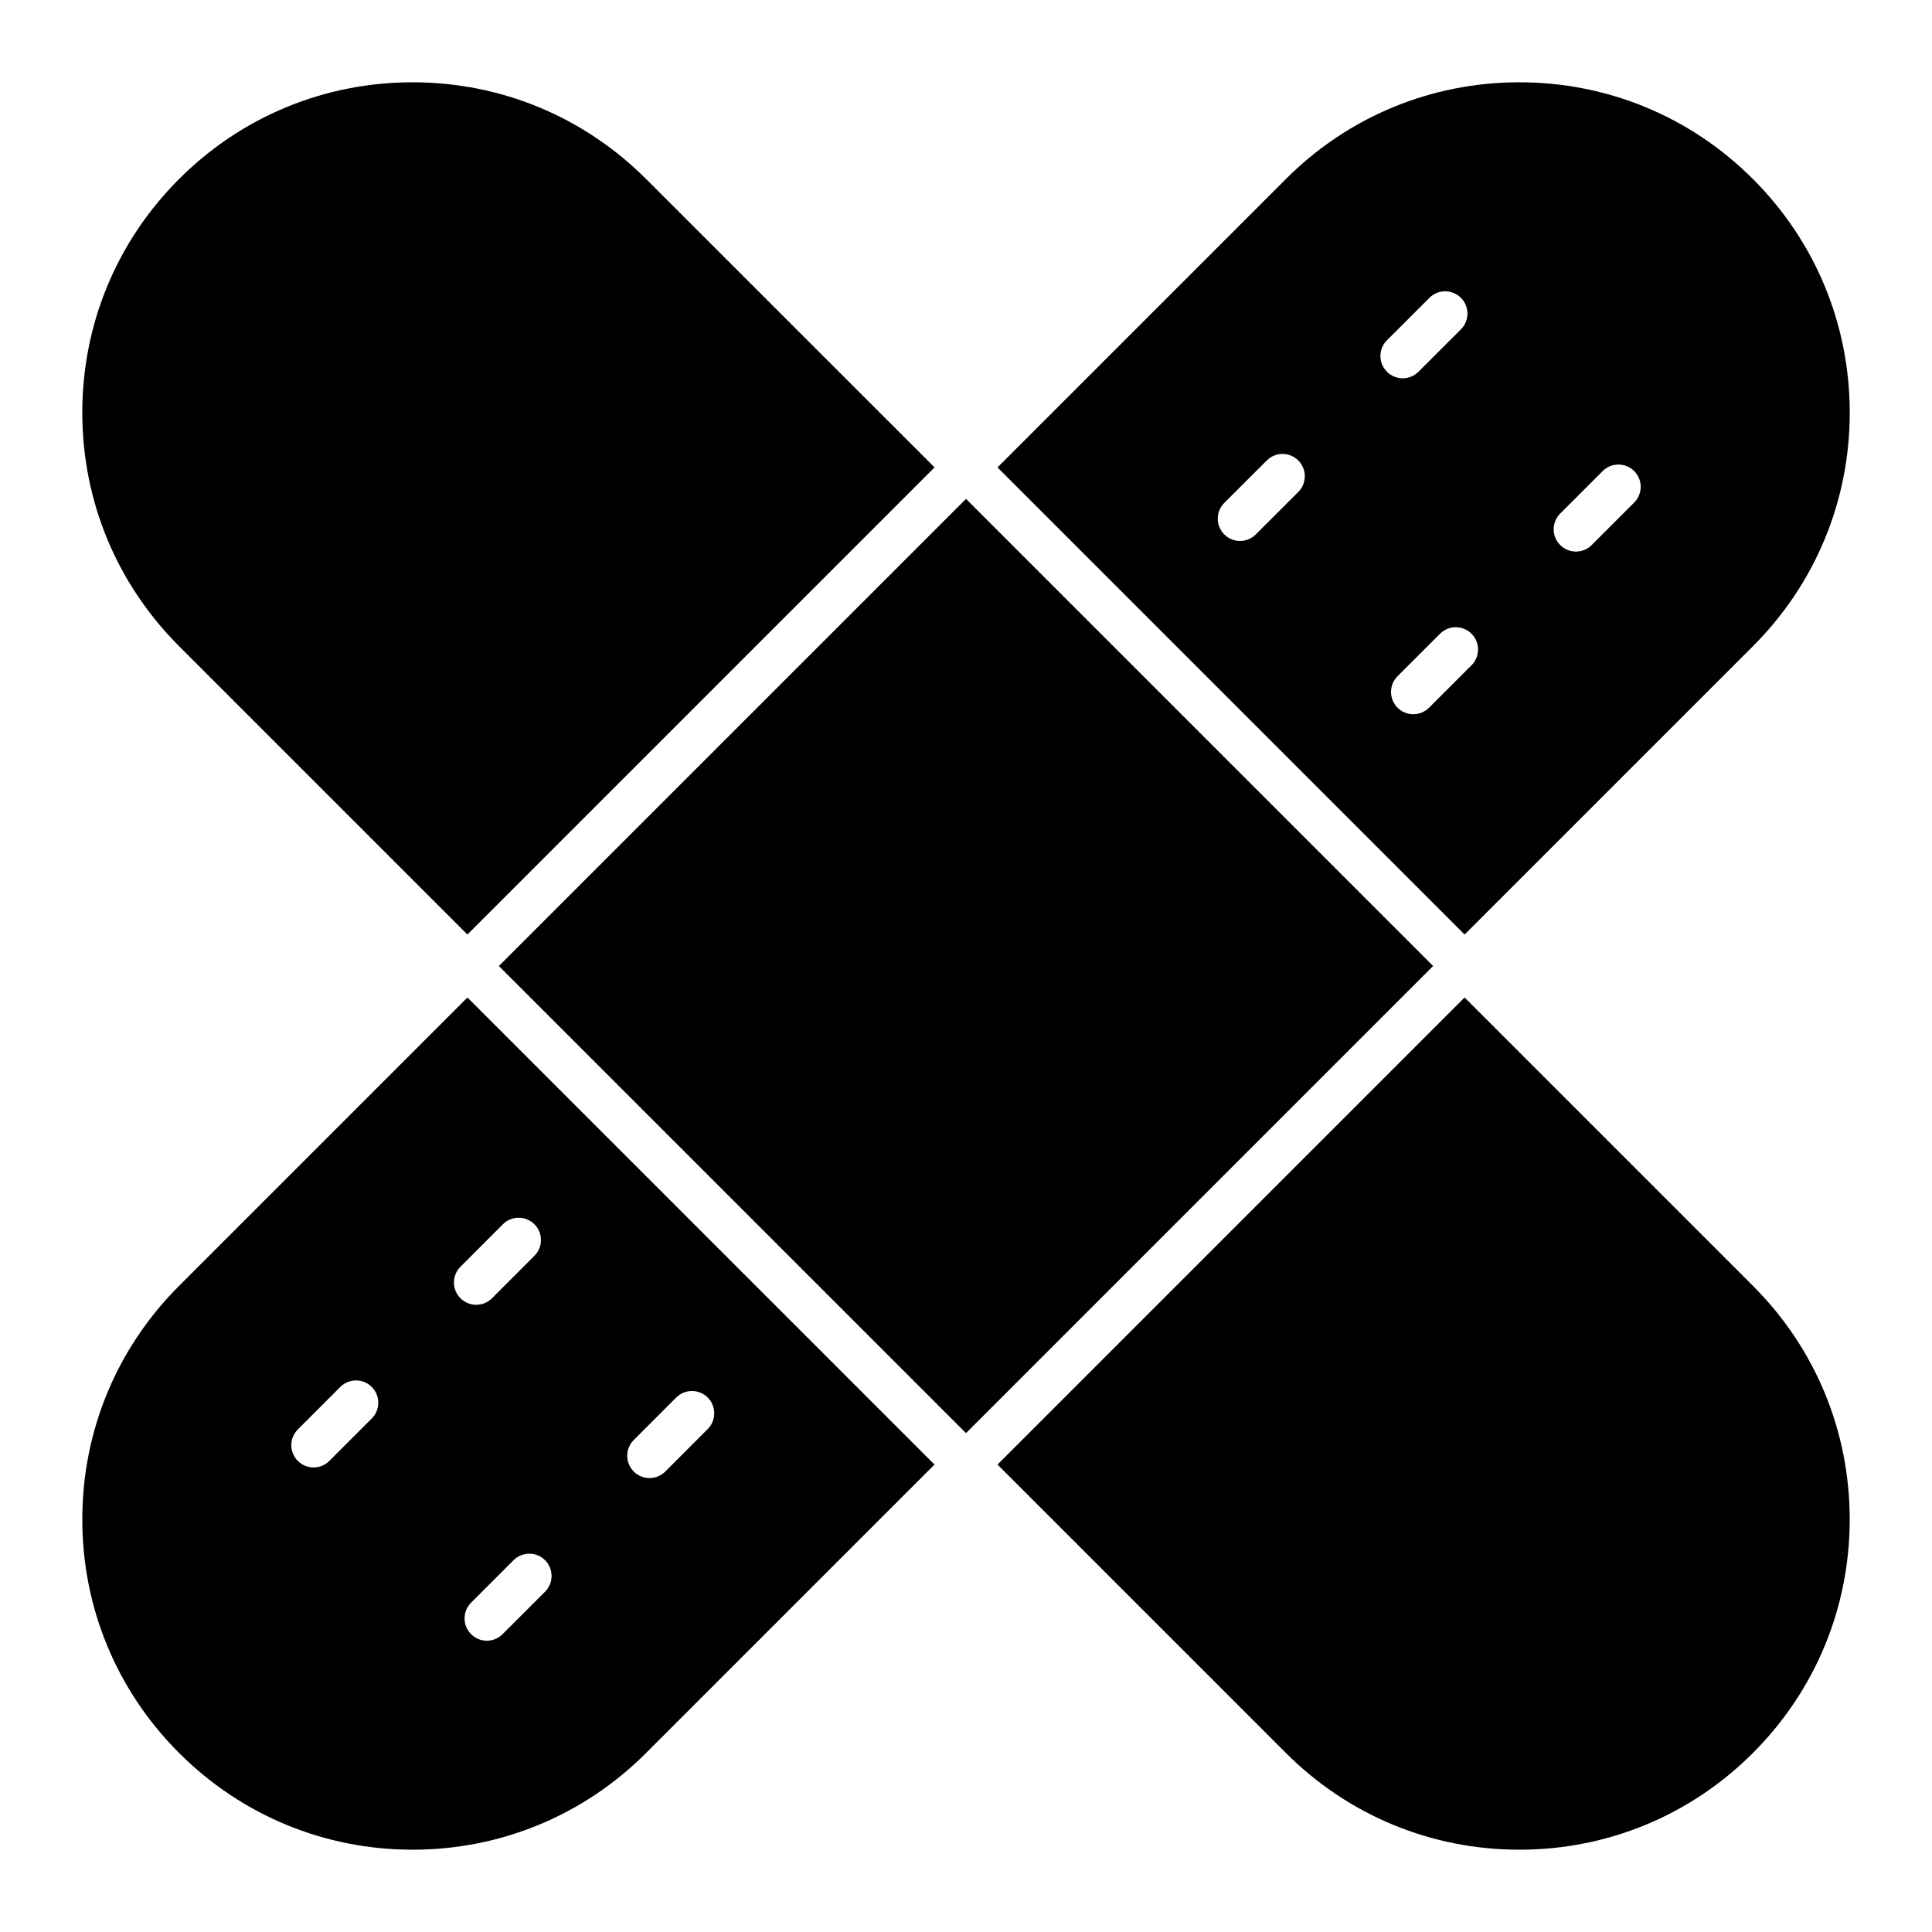
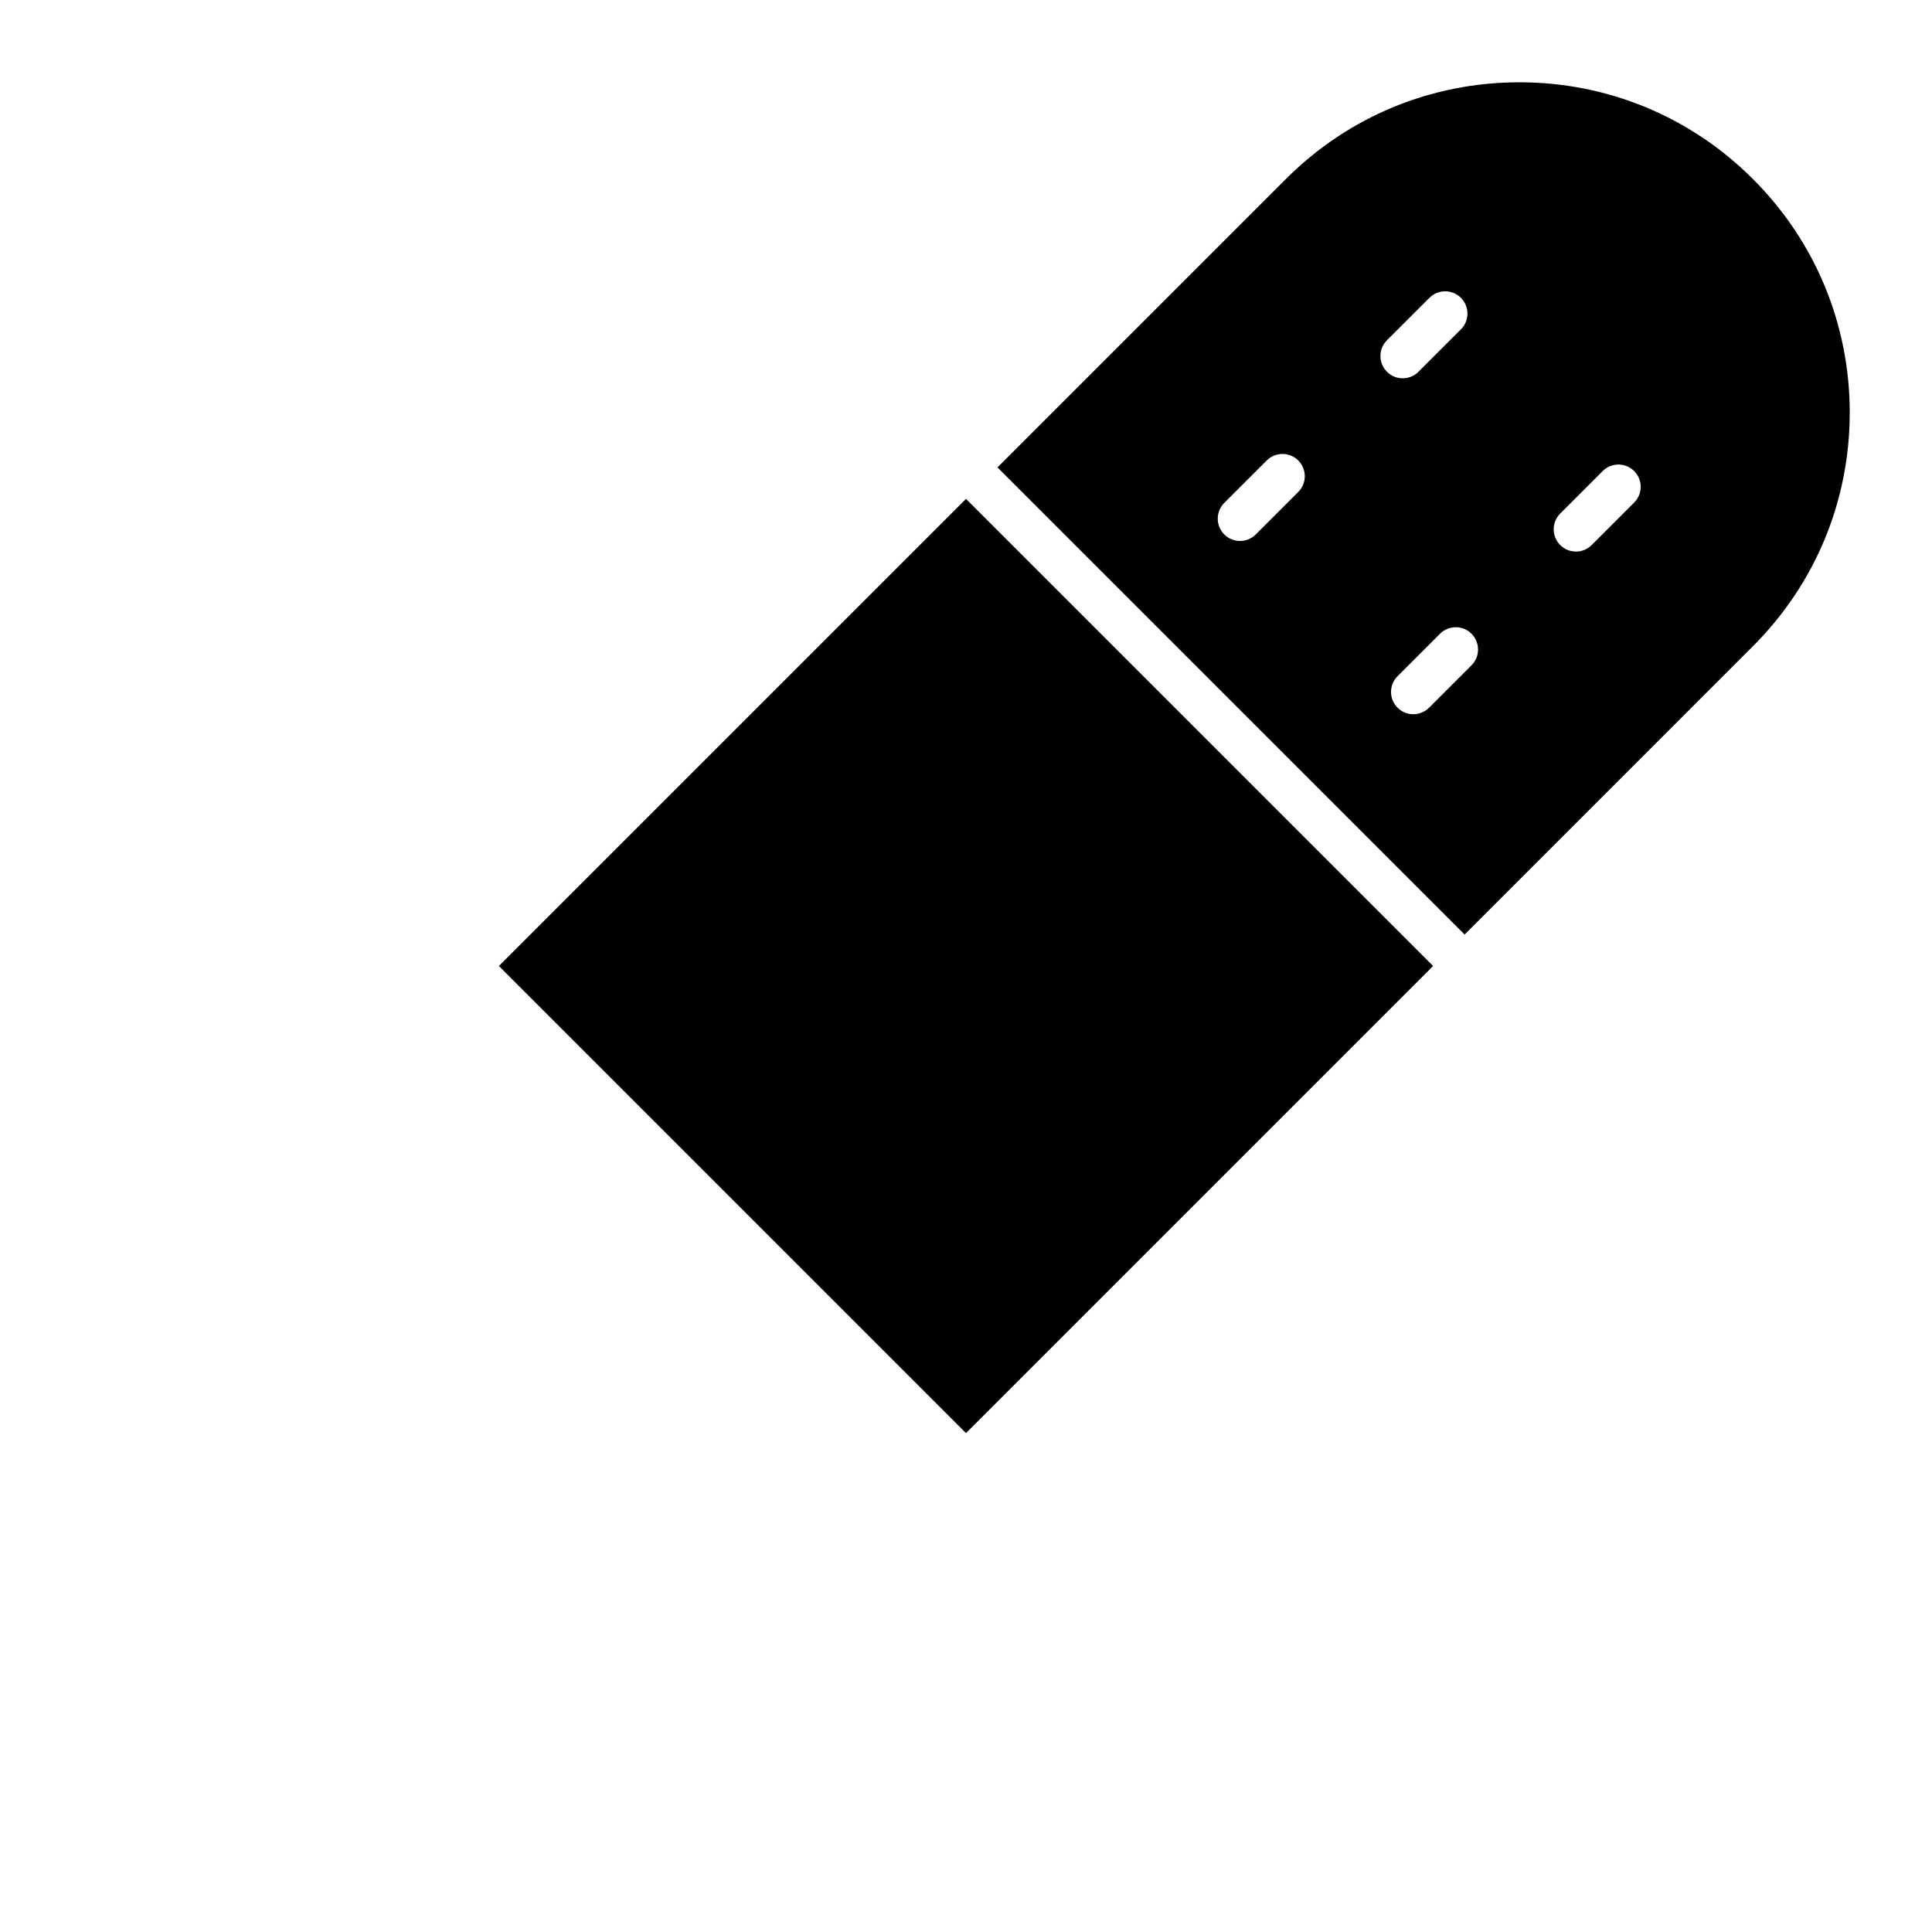
<svg xmlns="http://www.w3.org/2000/svg" fill="#000000" width="800px" height="800px" version="1.1" viewBox="144 144 512 512">
  <g>
    <path d="m276.21 400 123.79-123.79 123.79 123.79-123.79 123.79z" />
-     <path d="m546.66 634.19c23.379 0 45.359-9.102 61.891-25.641 16.531-16.539 25.641-38.52 25.641-61.891 0-23.387-9.102-45.367-25.641-61.891l-76.422-76.422-123.78 123.78 76.422 76.422c16.523 16.539 38.5 25.641 61.891 25.641z" />
-     <path d="m253.34 634.19c23.379 0 45.359-9.102 61.891-25.641l76.422-76.422-123.78-123.78-76.422 76.422c-16.539 16.531-25.641 38.512-25.641 61.891 0 23.379 9.102 45.359 25.641 61.891 16.539 16.527 38.508 25.637 61.891 25.637zm58.605-108.57 11.25-11.258c2.305-2.305 6.047-2.305 8.352 0 2.305 2.297 2.305 6.047 0.008 8.352l-11.25 11.258c-1.148 1.148-2.668 1.73-4.172 1.73-1.512 0-3.023-0.574-4.172-1.73-2.312-2.297-2.312-6.047-0.016-8.352zm-23.504 40.203-11.25 11.25c-1.148 1.148-2.668 1.73-4.172 1.73-1.512 0-3.023-0.574-4.172-1.73-2.305-2.305-2.305-6.047 0-8.352l11.25-11.25c2.305-2.305 6.047-2.305 8.352 0 2.305 2.305 2.297 6.043-0.008 8.352zm-22.414-86.121 11.242-11.258c2.305-2.305 6.055-2.305 8.359 0 2.305 2.297 2.305 6.047 0 8.352l-11.242 11.258c-1.148 1.148-2.668 1.73-4.18 1.73-1.504 0-3.023-0.574-4.172-1.73-2.312-2.297-2.312-6.047-0.008-8.352zm-43.098 43.105 11.242-11.25c2.305-2.305 6.047-2.305 8.352 0 2.305 2.305 2.305 6.047 0 8.352l-11.242 11.25c-1.148 1.148-2.668 1.73-4.172 1.73-1.512 0-3.023-0.574-4.172-1.73-2.316-2.312-2.316-6.043-0.008-8.352z" />
-     <path d="m315.23 191.45c-16.539-16.539-38.52-25.641-61.891-25.641-23.375 0-45.359 9.102-61.891 25.641-16.531 16.539-25.641 38.508-25.641 61.891 0 23.379 9.102 45.359 25.641 61.891l76.422 76.422 123.79-123.79z" />
    <path d="m608.55 191.45c-16.539-16.539-38.52-25.641-61.891-25.641-23.387 0-45.367 9.102-61.891 25.641l-76.422 76.422 123.79 123.79 76.422-76.422c16.539-16.539 25.641-38.52 25.641-61.891 0-23.375-9.109-45.367-25.648-61.898zm-120.5 82.938-11.258 11.242c-1.148 1.148-2.668 1.73-4.172 1.73-1.512 0-3.023-0.574-4.172-1.73-2.305-2.312-2.305-6.055 0-8.359l11.258-11.242c2.312-2.305 6.055-2.297 8.352 0 2.301 2.316 2.301 6.055-0.008 8.359zm23.508-40.215 11.25-11.242c2.305-2.305 6.047-2.305 8.352 0 2.305 2.305 2.305 6.047 0 8.352l-11.25 11.242c-1.148 1.148-2.66 1.73-4.172 1.73-1.512 0-3.023-0.574-4.172-1.73-2.316-2.316-2.316-6.047-0.008-8.352zm22.41 86.133-11.258 11.25c-1.148 1.148-2.668 1.723-4.172 1.723-1.512 0-3.023-0.574-4.172-1.73-2.305-2.305-2.305-6.047 0-8.352l11.258-11.25c2.312-2.305 6.055-2.297 8.352 0.008 2.297 2.309 2.297 6.047-0.008 8.352zm43.098-43.113-11.25 11.25c-1.148 1.148-2.66 1.73-4.172 1.73-1.512 0-3.023-0.574-4.172-1.73-2.305-2.305-2.305-6.047 0-8.352l11.25-11.25c2.305-2.305 6.047-2.305 8.352 0 2.309 2.305 2.301 6.043-0.008 8.352z" />
  </g>
</svg>